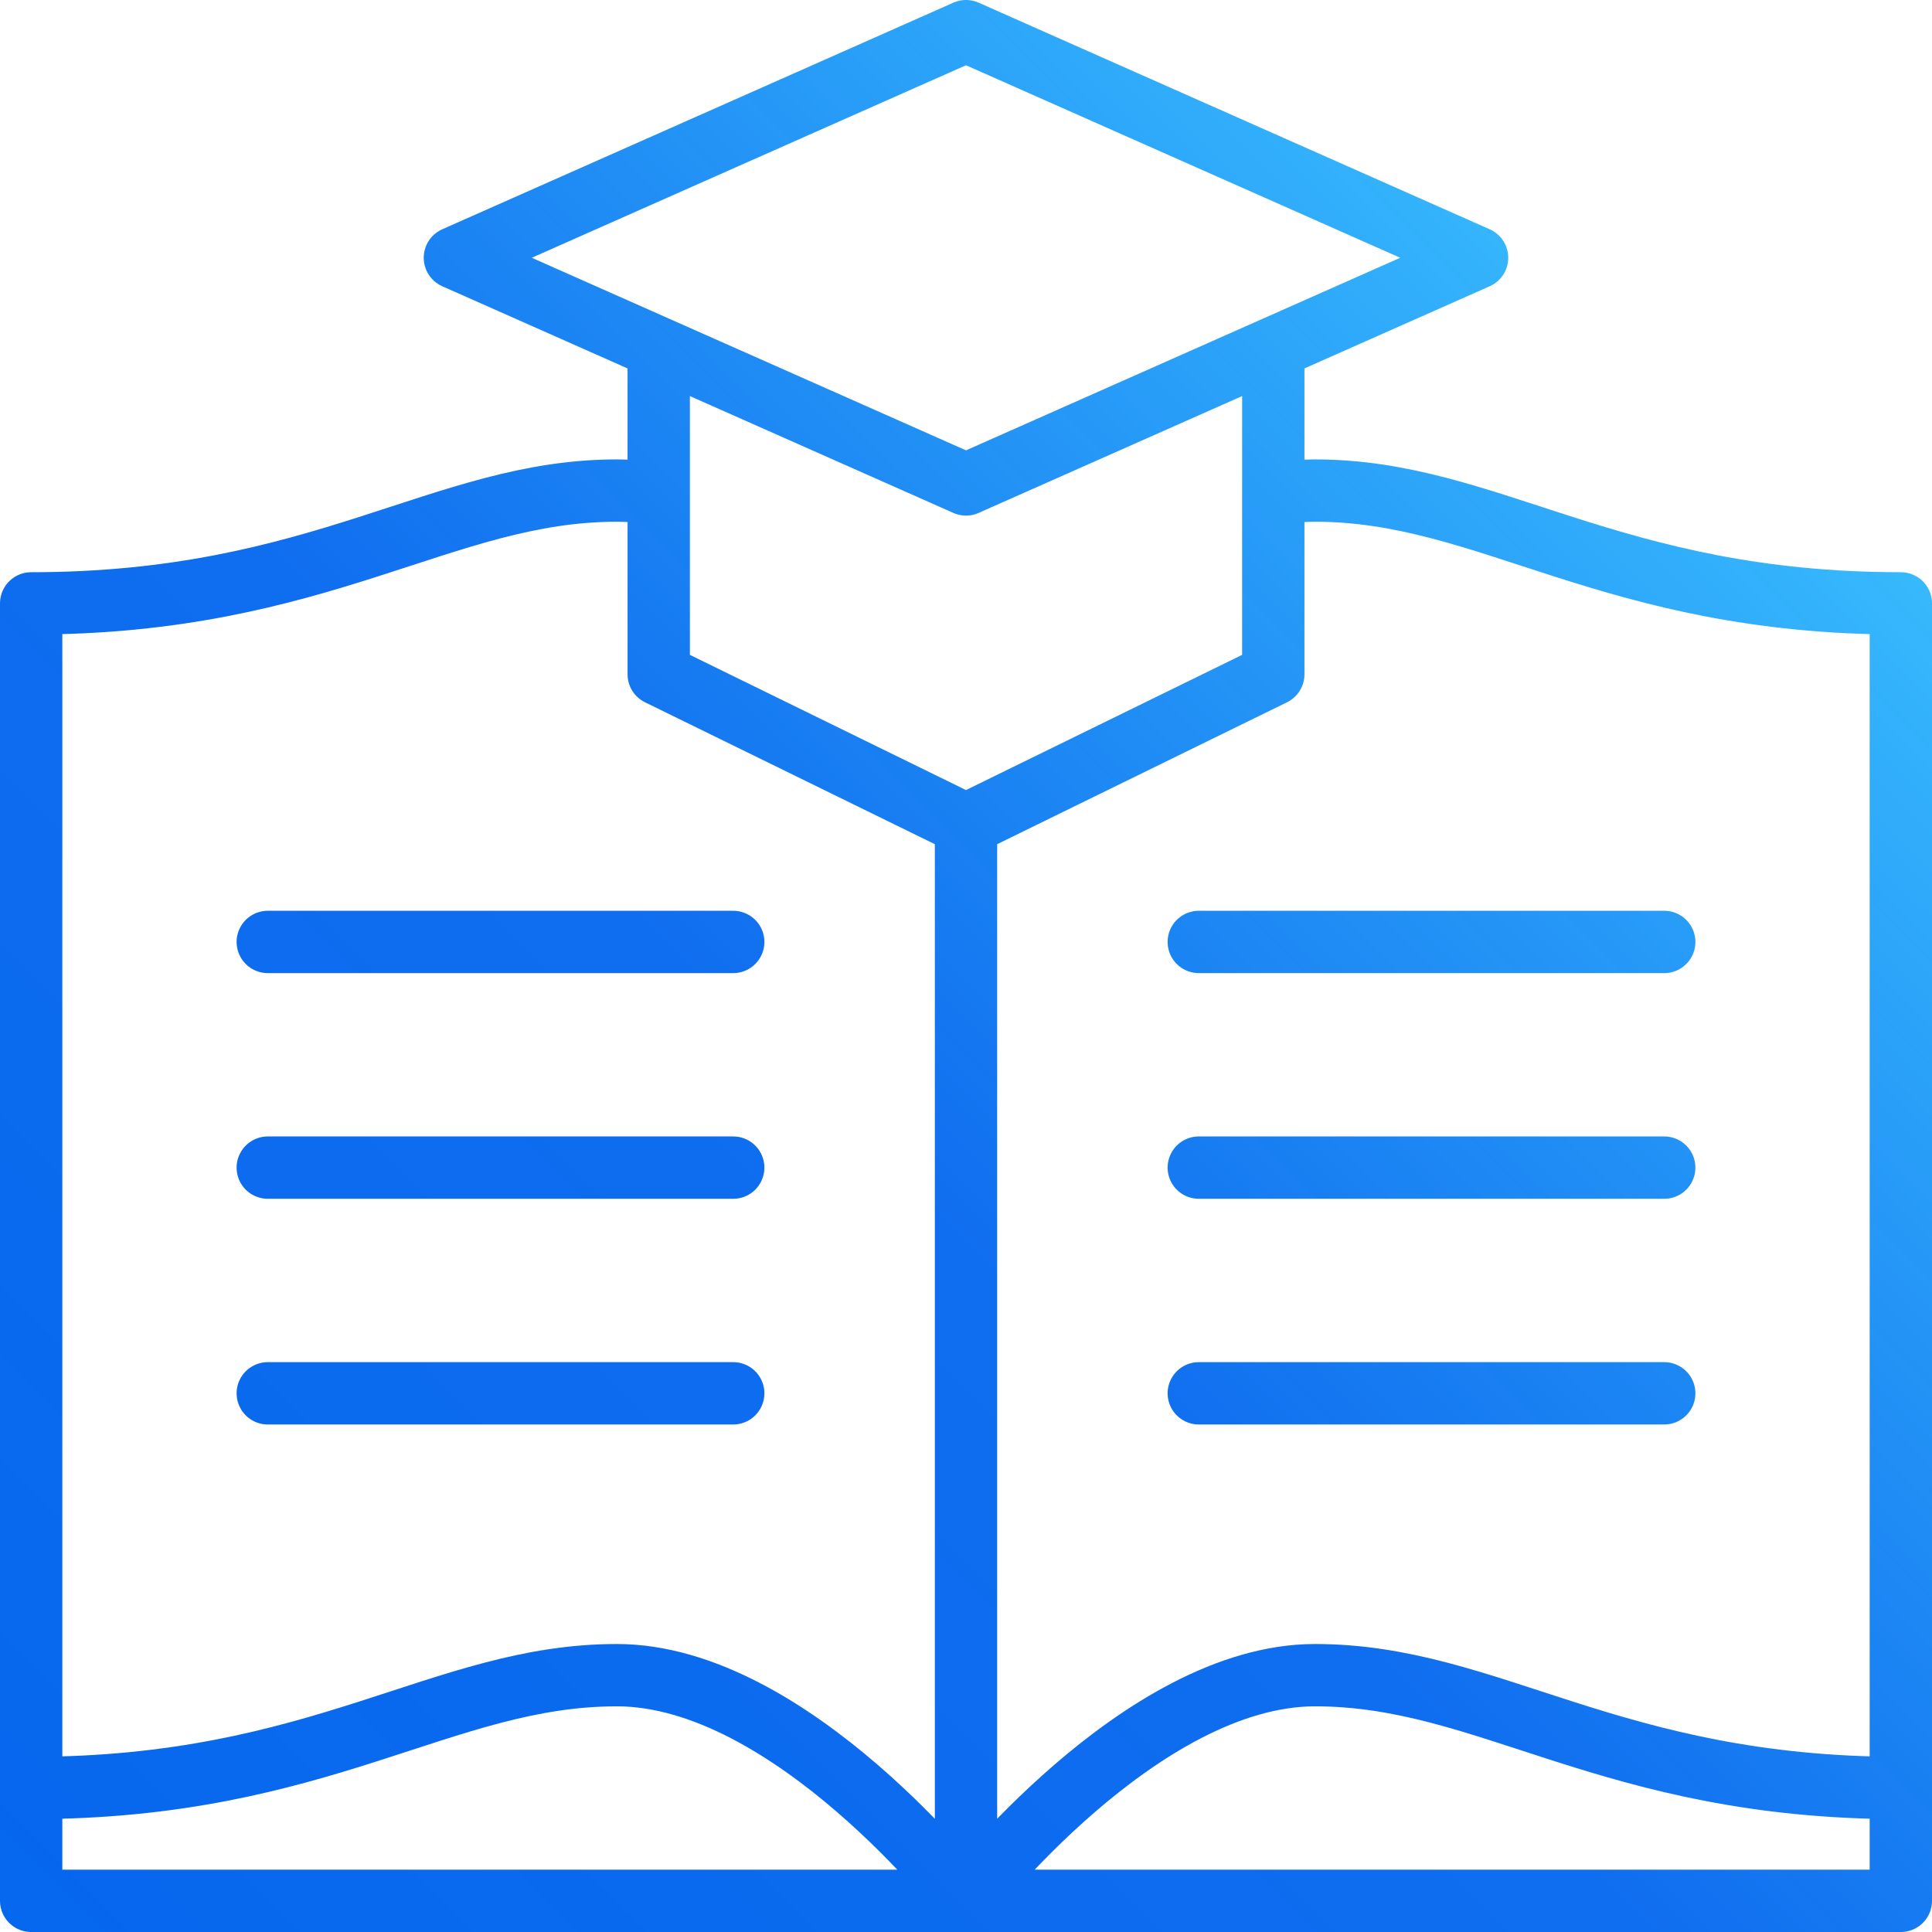
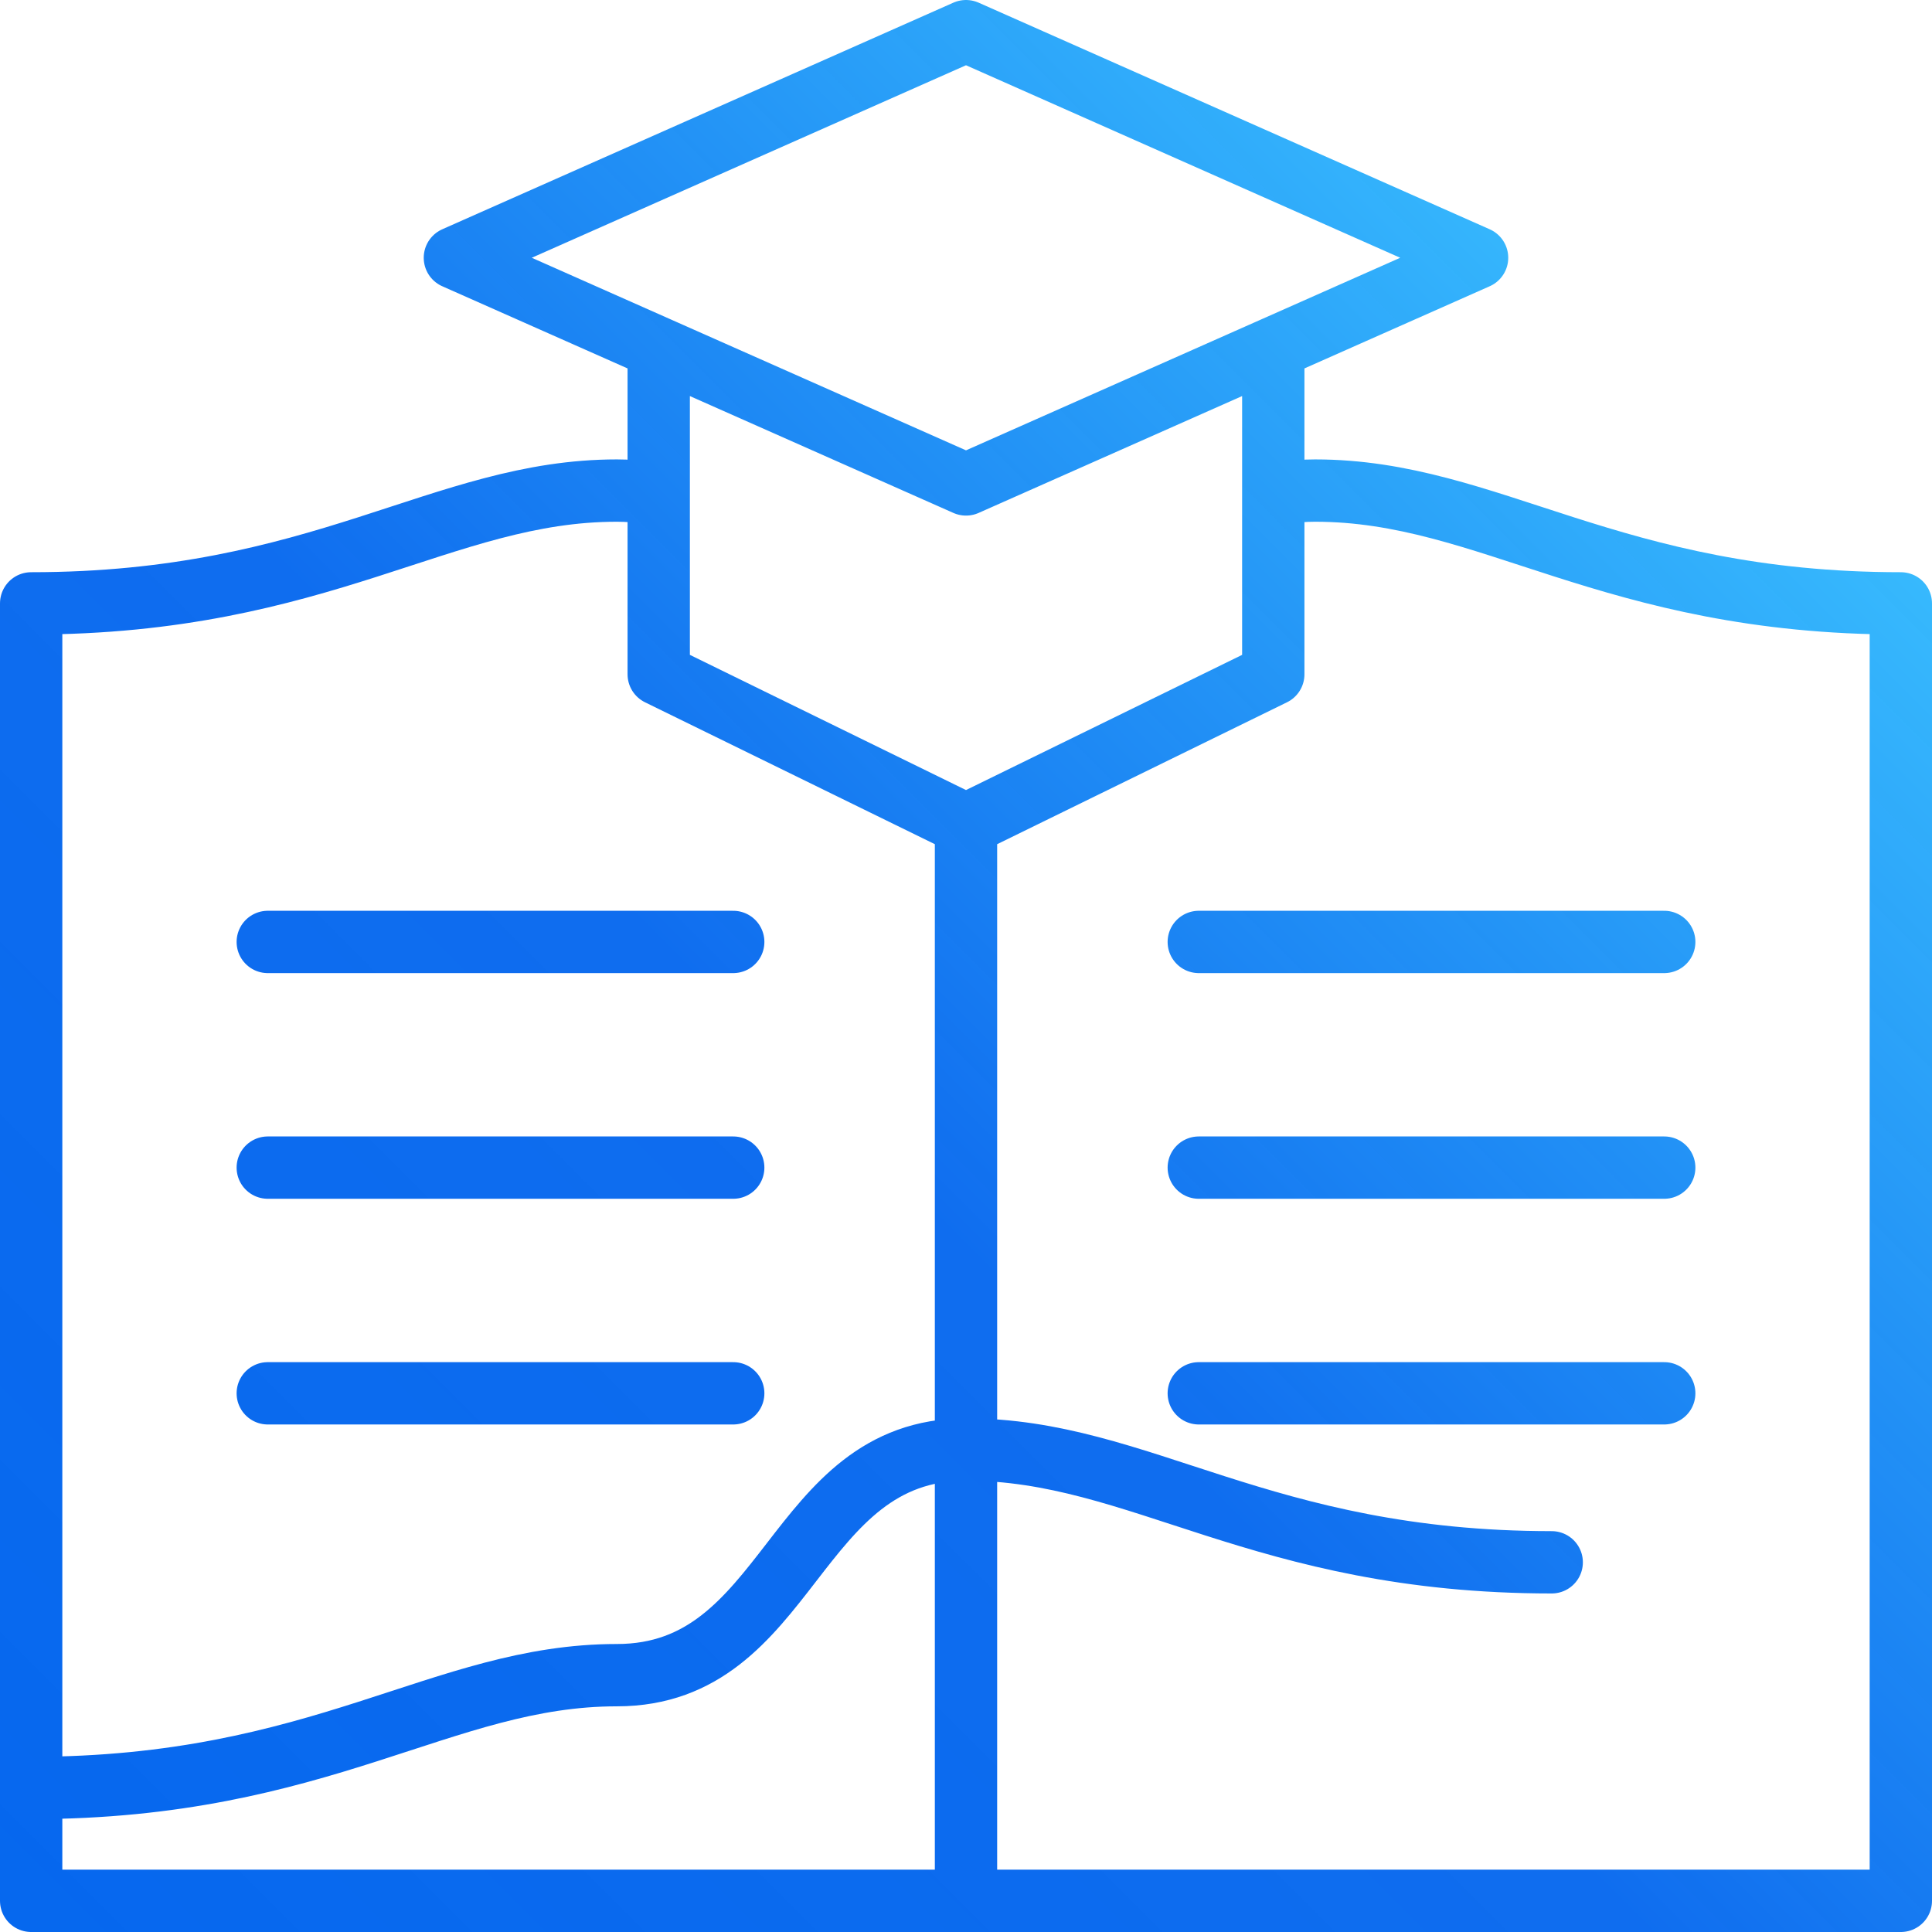
<svg xmlns="http://www.w3.org/2000/svg" version="1.1" id="Слой_1" x="0px" y="0px" width="62px" height="62px" viewBox="0 0 62 62" enable-background="new 0 0 62 62" xml:space="preserve">
  <linearGradient id="SVGID_1_" gradientUnits="userSpaceOnUse" x1="4.884" y1="66.298" x2="57.116" y2="14.066">
    <stop offset="0" style="stop-color:#0064EE;stop-opacity:0.977" />
    <stop offset="0.5" style="stop-color:#0064EE;stop-opacity:0.94" />
    <stop offset="1" style="stop-color:#37B9FD" />
  </linearGradient>
-   <path fill="none" stroke="url(#SVGID_1_)" stroke-width="2" stroke-linecap="round" stroke-linejoin="round" stroke-miterlimit="10" d="  M1,57.378c9.334,0,13.194-3.62,18.796-3.62C25.396,53.758,31,61,31,61s5.602-7.242,11.202-7.242c5.602,0,9.462,3.62,18.798,3.62   M31,26.456V61 M61,61H1 M61,19.363V61 M41.172,15.823c0.351-0.053,0.681-0.08,1.03-0.08c5.602,0,9.462,3.62,18.798,3.62 M1,19.363  c9.334,0,13.194-3.62,18.796-3.62c0.345,0,0.688,0.027,1.03,0.078 M1,61V19.363 M38.47,30.228h14.937 M38.47,37.47h14.937   M38.47,44.713h14.937 M8.593,30.228H23.53 M8.593,37.47H23.53 M8.593,44.713H23.53 M21.139,11.22v10.419L31,26.467l9.861-4.828  V11.22 M47.401,8.272L31,1L14.598,8.272L31,15.546L47.401,8.272z" />
+   <path fill="none" stroke="url(#SVGID_1_)" stroke-width="2" stroke-linecap="round" stroke-linejoin="round" stroke-miterlimit="10" d="  M1,57.378c9.334,0,13.194-3.62,18.796-3.62s5.602-7.242,11.202-7.242c5.602,0,9.462,3.62,18.798,3.62   M31,26.456V61 M61,61H1 M61,19.363V61 M41.172,15.823c0.351-0.053,0.681-0.08,1.03-0.08c5.602,0,9.462,3.62,18.798,3.62 M1,19.363  c9.334,0,13.194-3.62,18.796-3.62c0.345,0,0.688,0.027,1.03,0.078 M1,61V19.363 M38.47,30.228h14.937 M38.47,37.47h14.937   M38.47,44.713h14.937 M8.593,30.228H23.53 M8.593,37.47H23.53 M8.593,44.713H23.53 M21.139,11.22v10.419L31,26.467l9.861-4.828  V11.22 M47.401,8.272L31,1L14.598,8.272L31,15.546L47.401,8.272z" />
</svg>